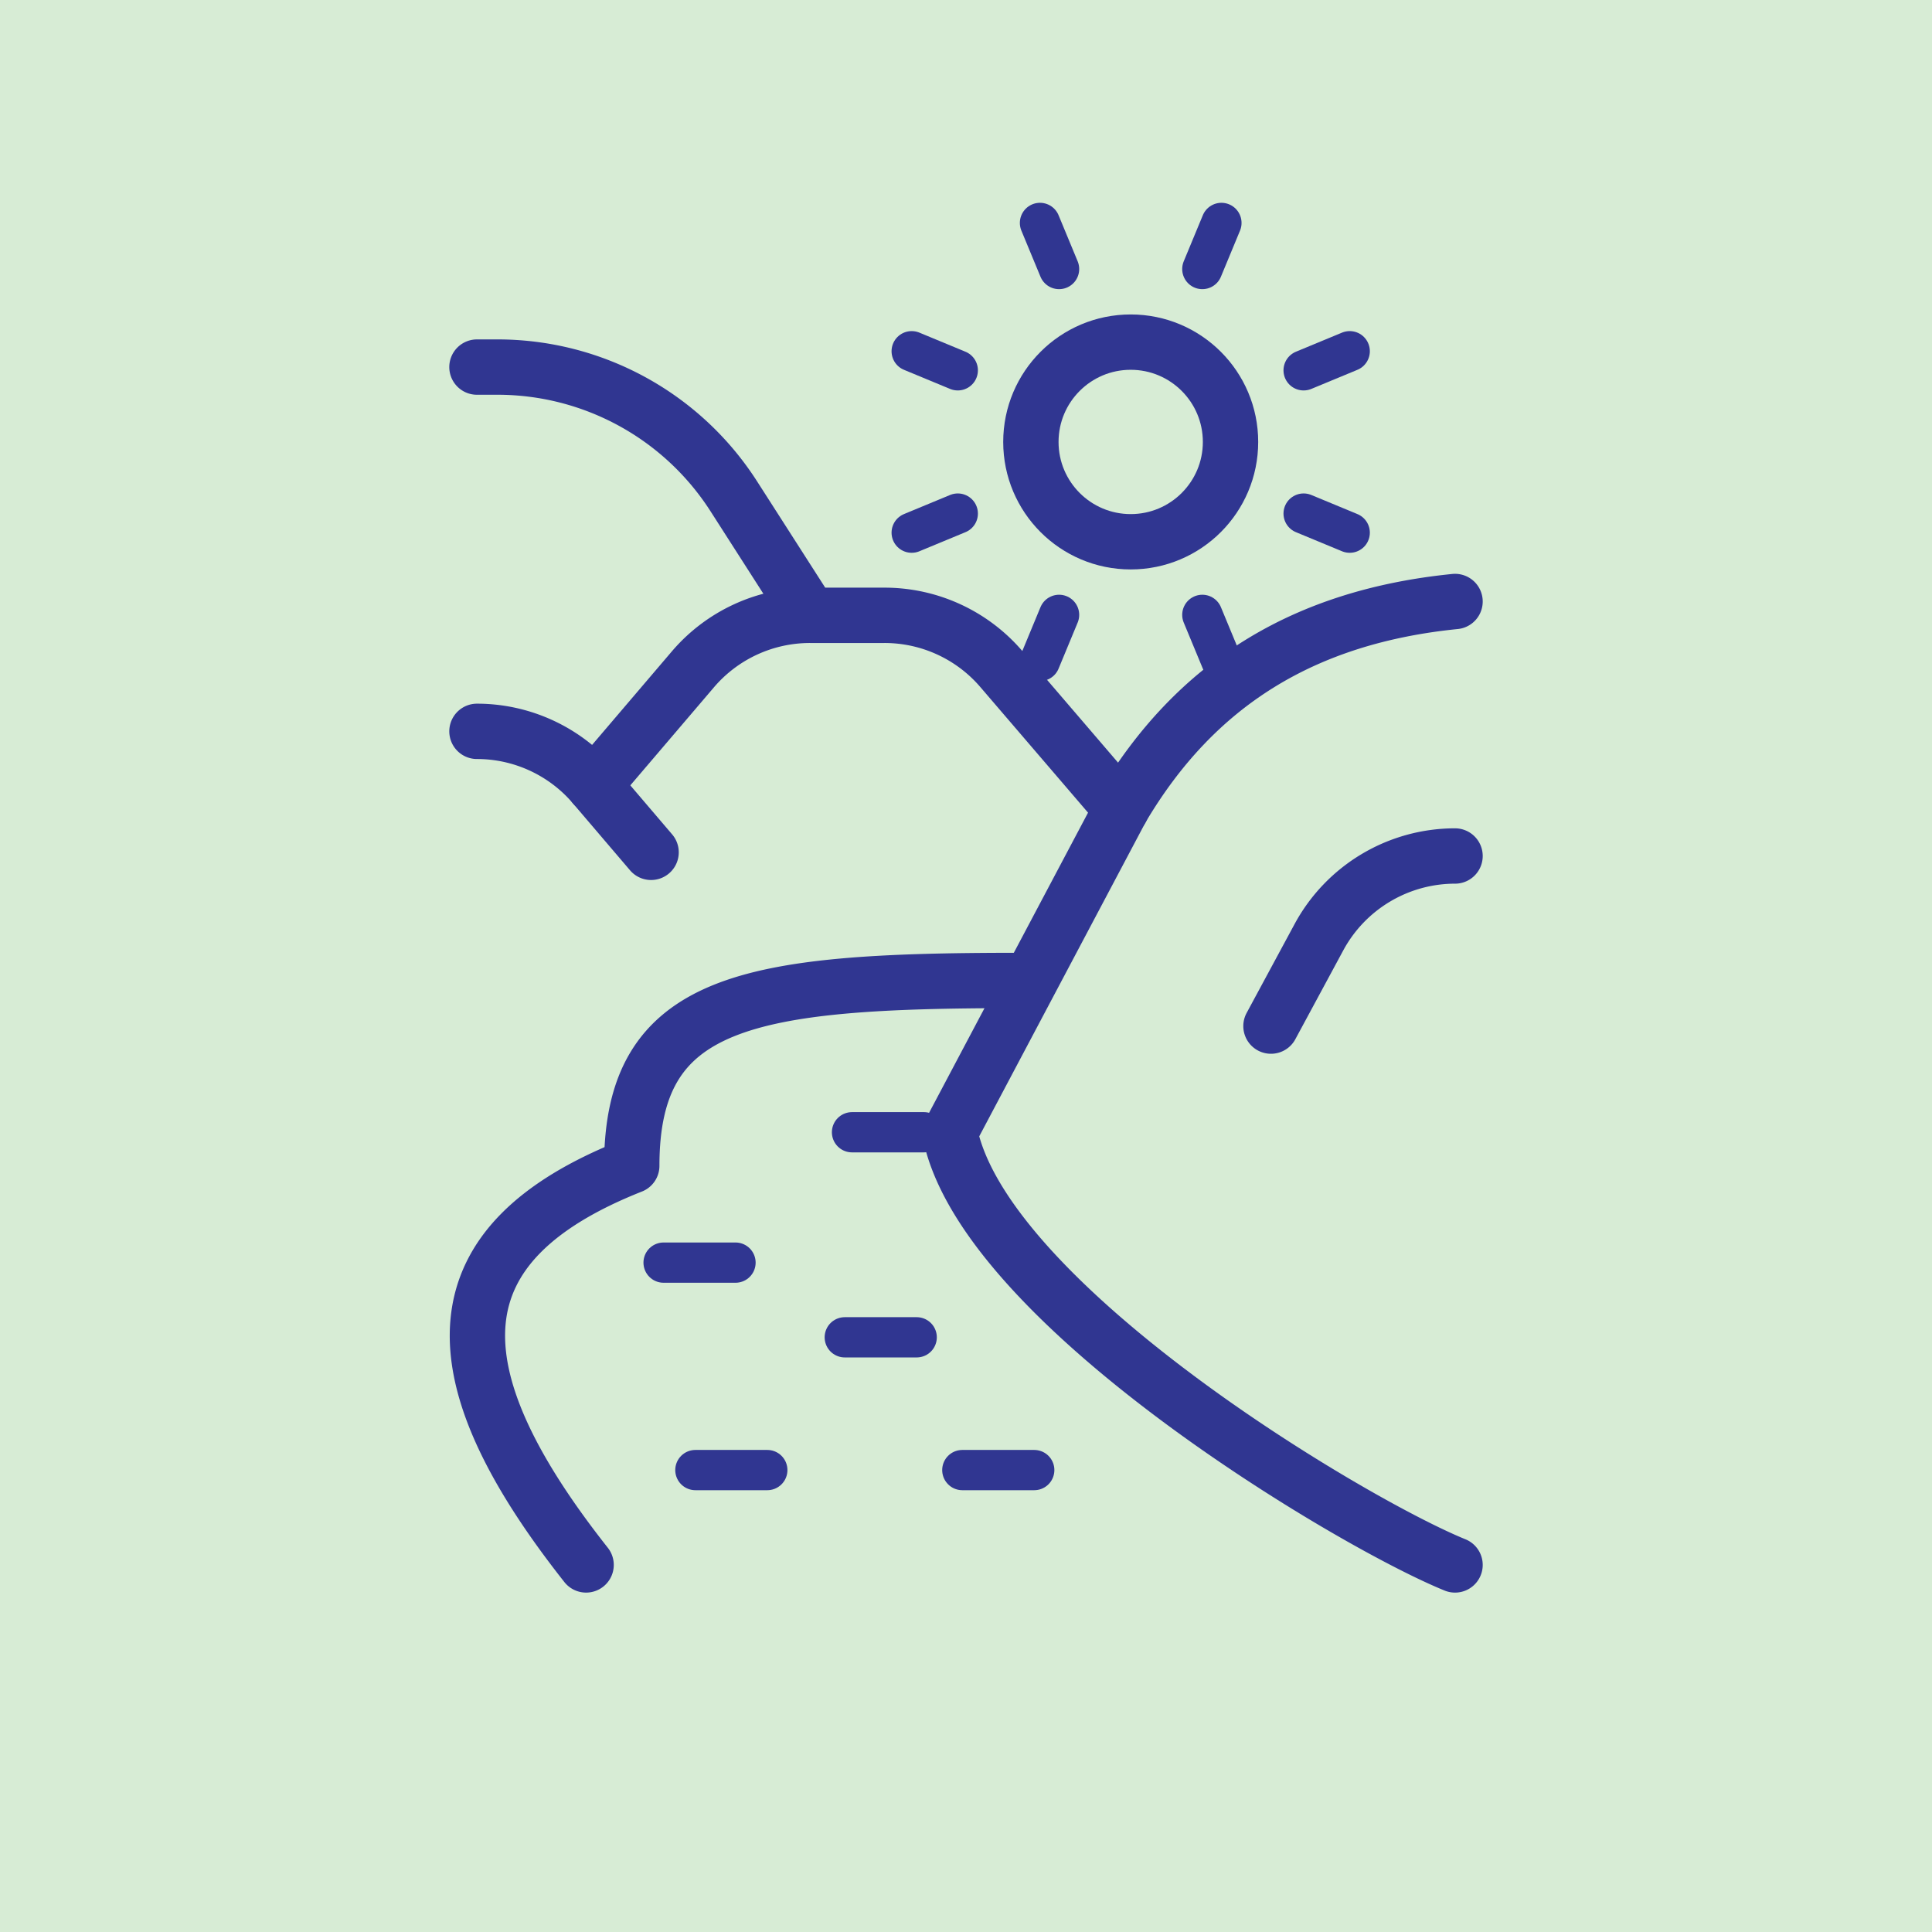
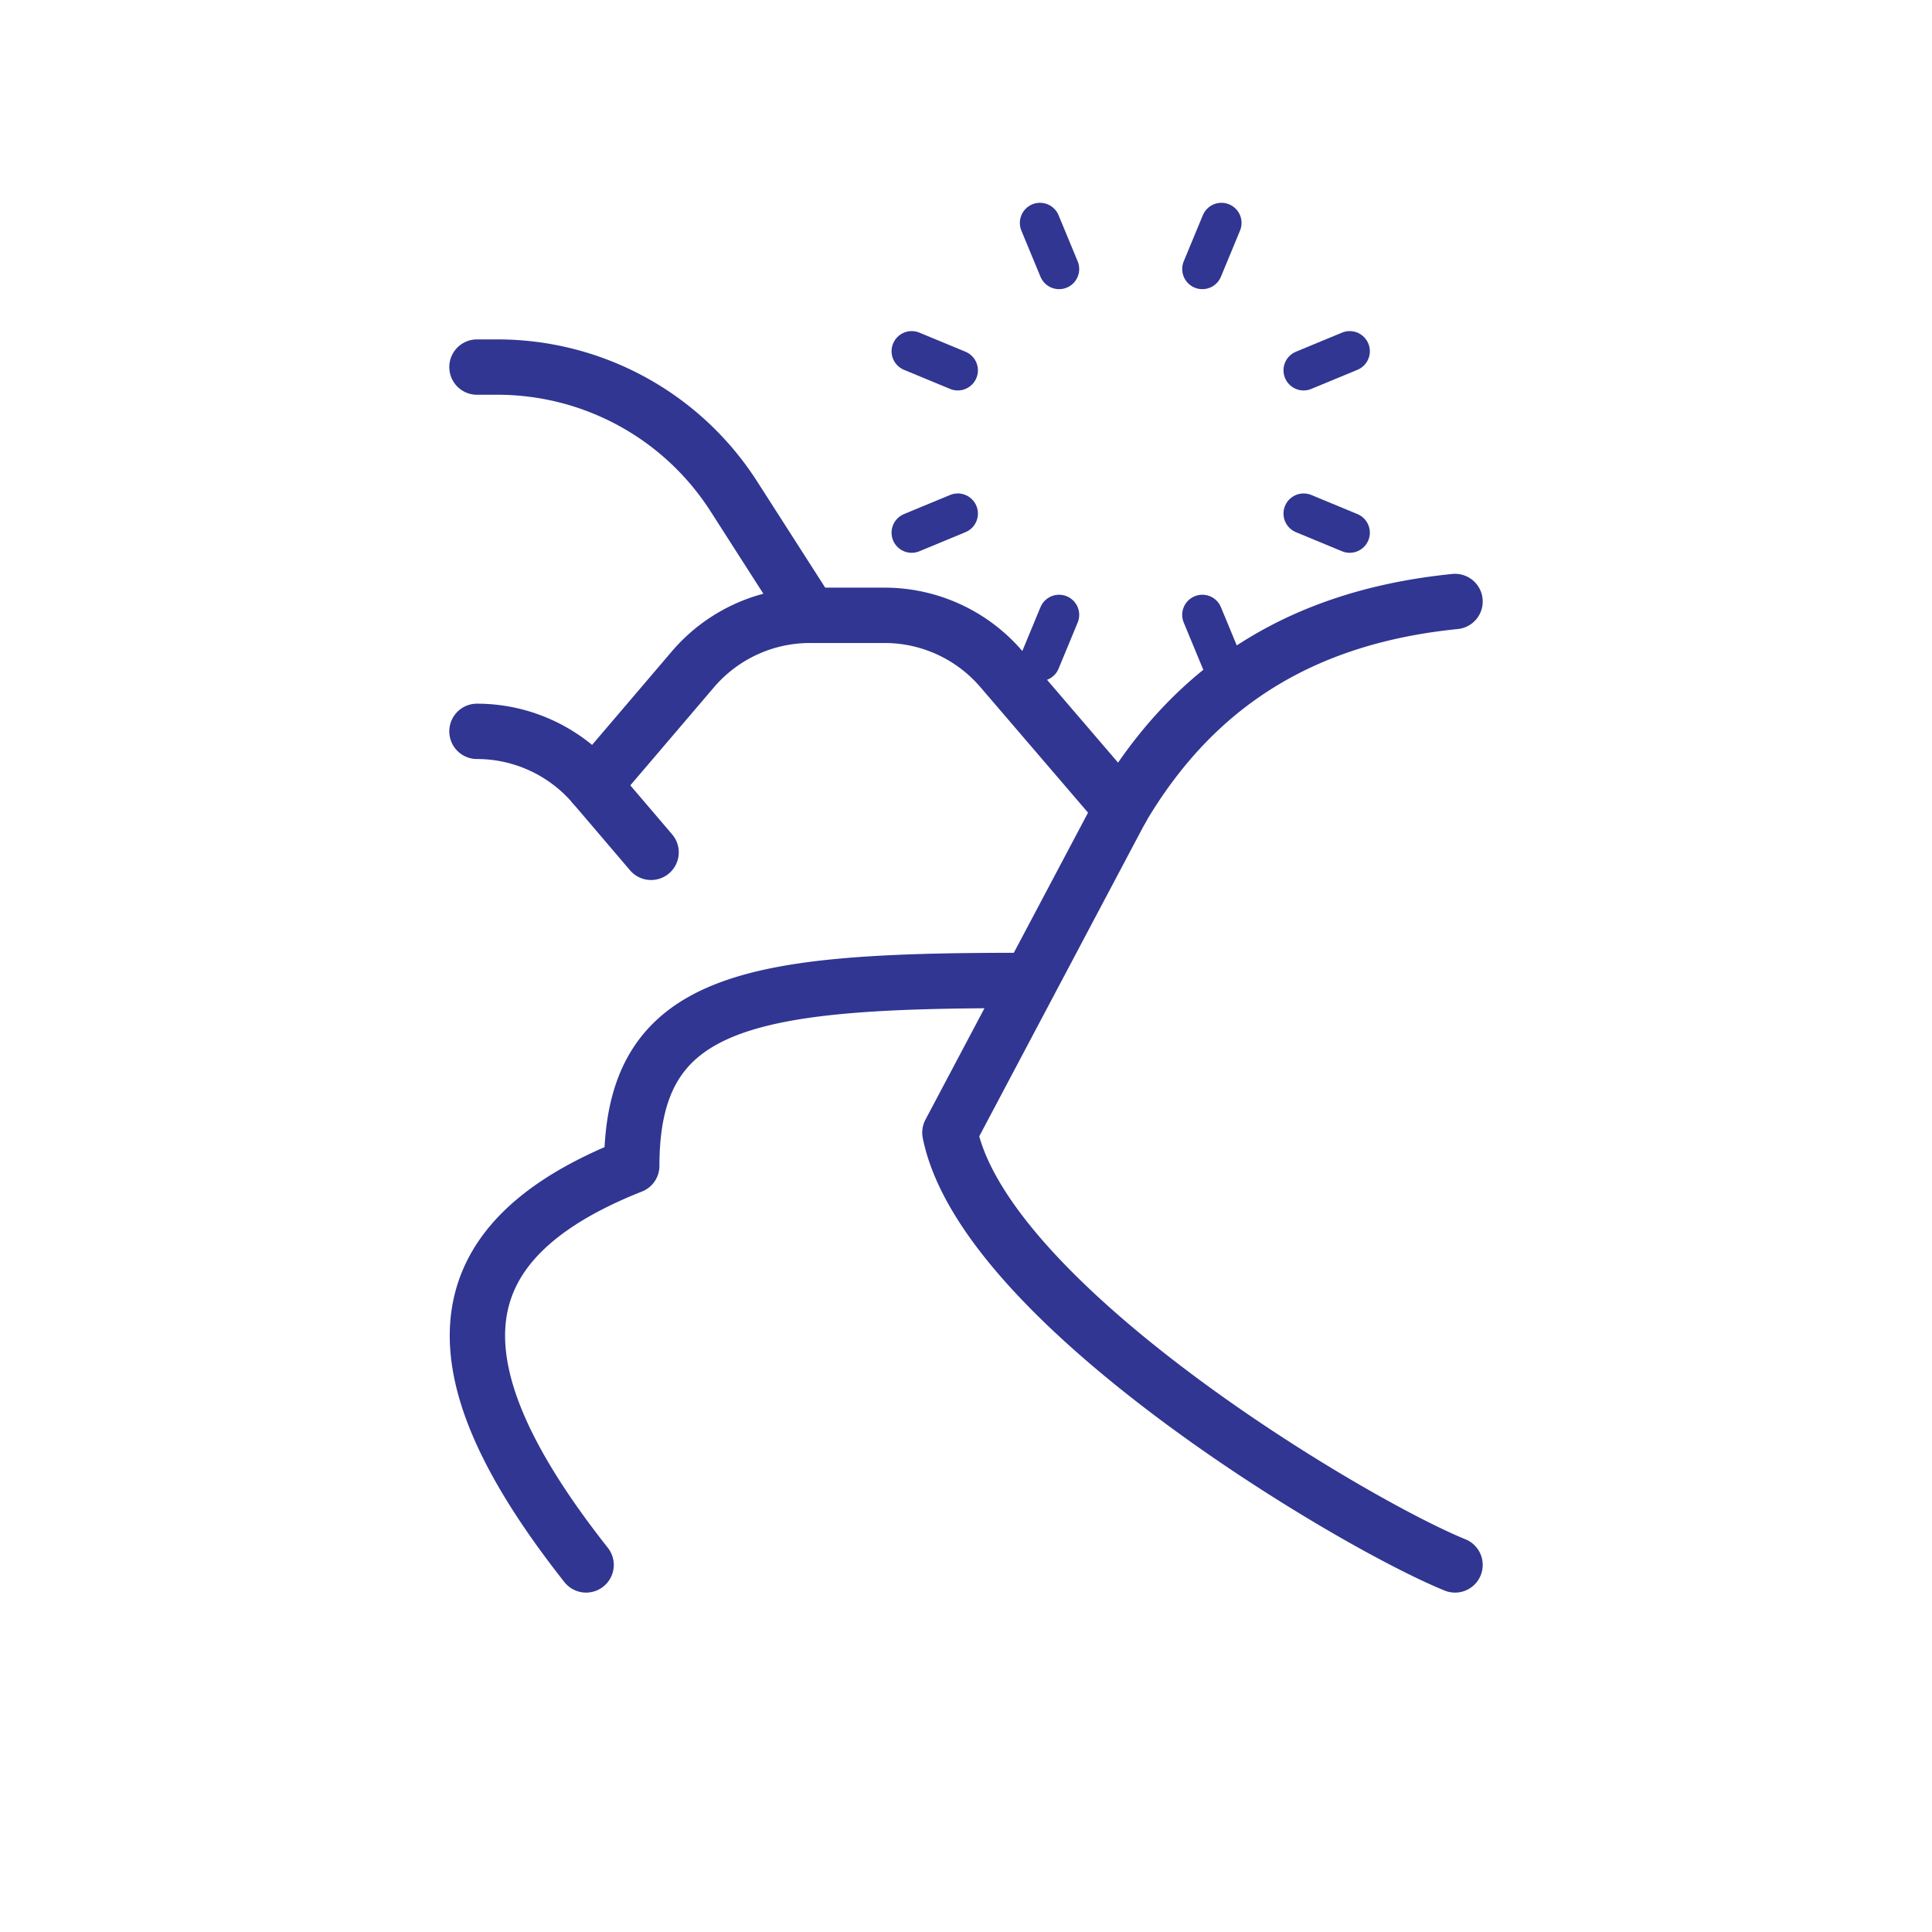
<svg xmlns="http://www.w3.org/2000/svg" width="96" height="96">
-   <path fill="#d7ecd5" d="M0 0h96v96H0z" />
  <g transform="translate(-910 -1383)" fill="none" stroke="#303691" stroke-linecap="round" stroke-linejoin="round">
    <path d="M933.7 1401.24h1.021a13.945 13.945 0 0111.741 6.421l3.79 5.914h3.7a7.643 7.643 0 015.817 2.685l5.952 6.94m-5.155 8.519c-13.459 0-19.174.962-19.174 9.209-9.716 3.848-9.892 10.172-2.269 19.832" stroke-width="2.75" />
-     <path stroke-width="2" d="M944.553 1456.047h3.574m9.69 0h3.574m-9.415-6.597h3.574m-12.577-3.711h3.574m5.789-6.478h3.574" />
    <path d="M950.248 1413.575a7.648 7.648 0 00-5.818 2.684l-4.917 5.765" stroke-width="2.75" />
    <path d="M942.352 1425.352l-2.838-3.327a7.645 7.645 0 00-5.814-2.685m48.6-6.452c-7.438.749-12.881 4.027-16.583 10.309l-8.517 16.082c1.718 8.522 19.93 19.38 25.1 21.481" stroke-width="2.75" />
-     <path d="M973.154 1433.986l2.381-4.413a7.692 7.692 0 016.765-4.039" stroke-width="2.75" />
-     <circle cx="4.96" cy="4.96" r="4.96" transform="translate(961.224 1400)" stroke-width="2.75" />
    <path stroke-width="2" d="M962.625 1396.368l-.949-2.291m-4.084 7.324l-2.291-.949m2.291 8.067l-2.291.949m7.324 4.084l-.949 2.291m8.067-2.291l.949 2.291m4.084-7.324l2.291.949m-2.291-8.067l2.291-.949m-7.324-4.084l.949-2.291" />
  </g>
</svg>